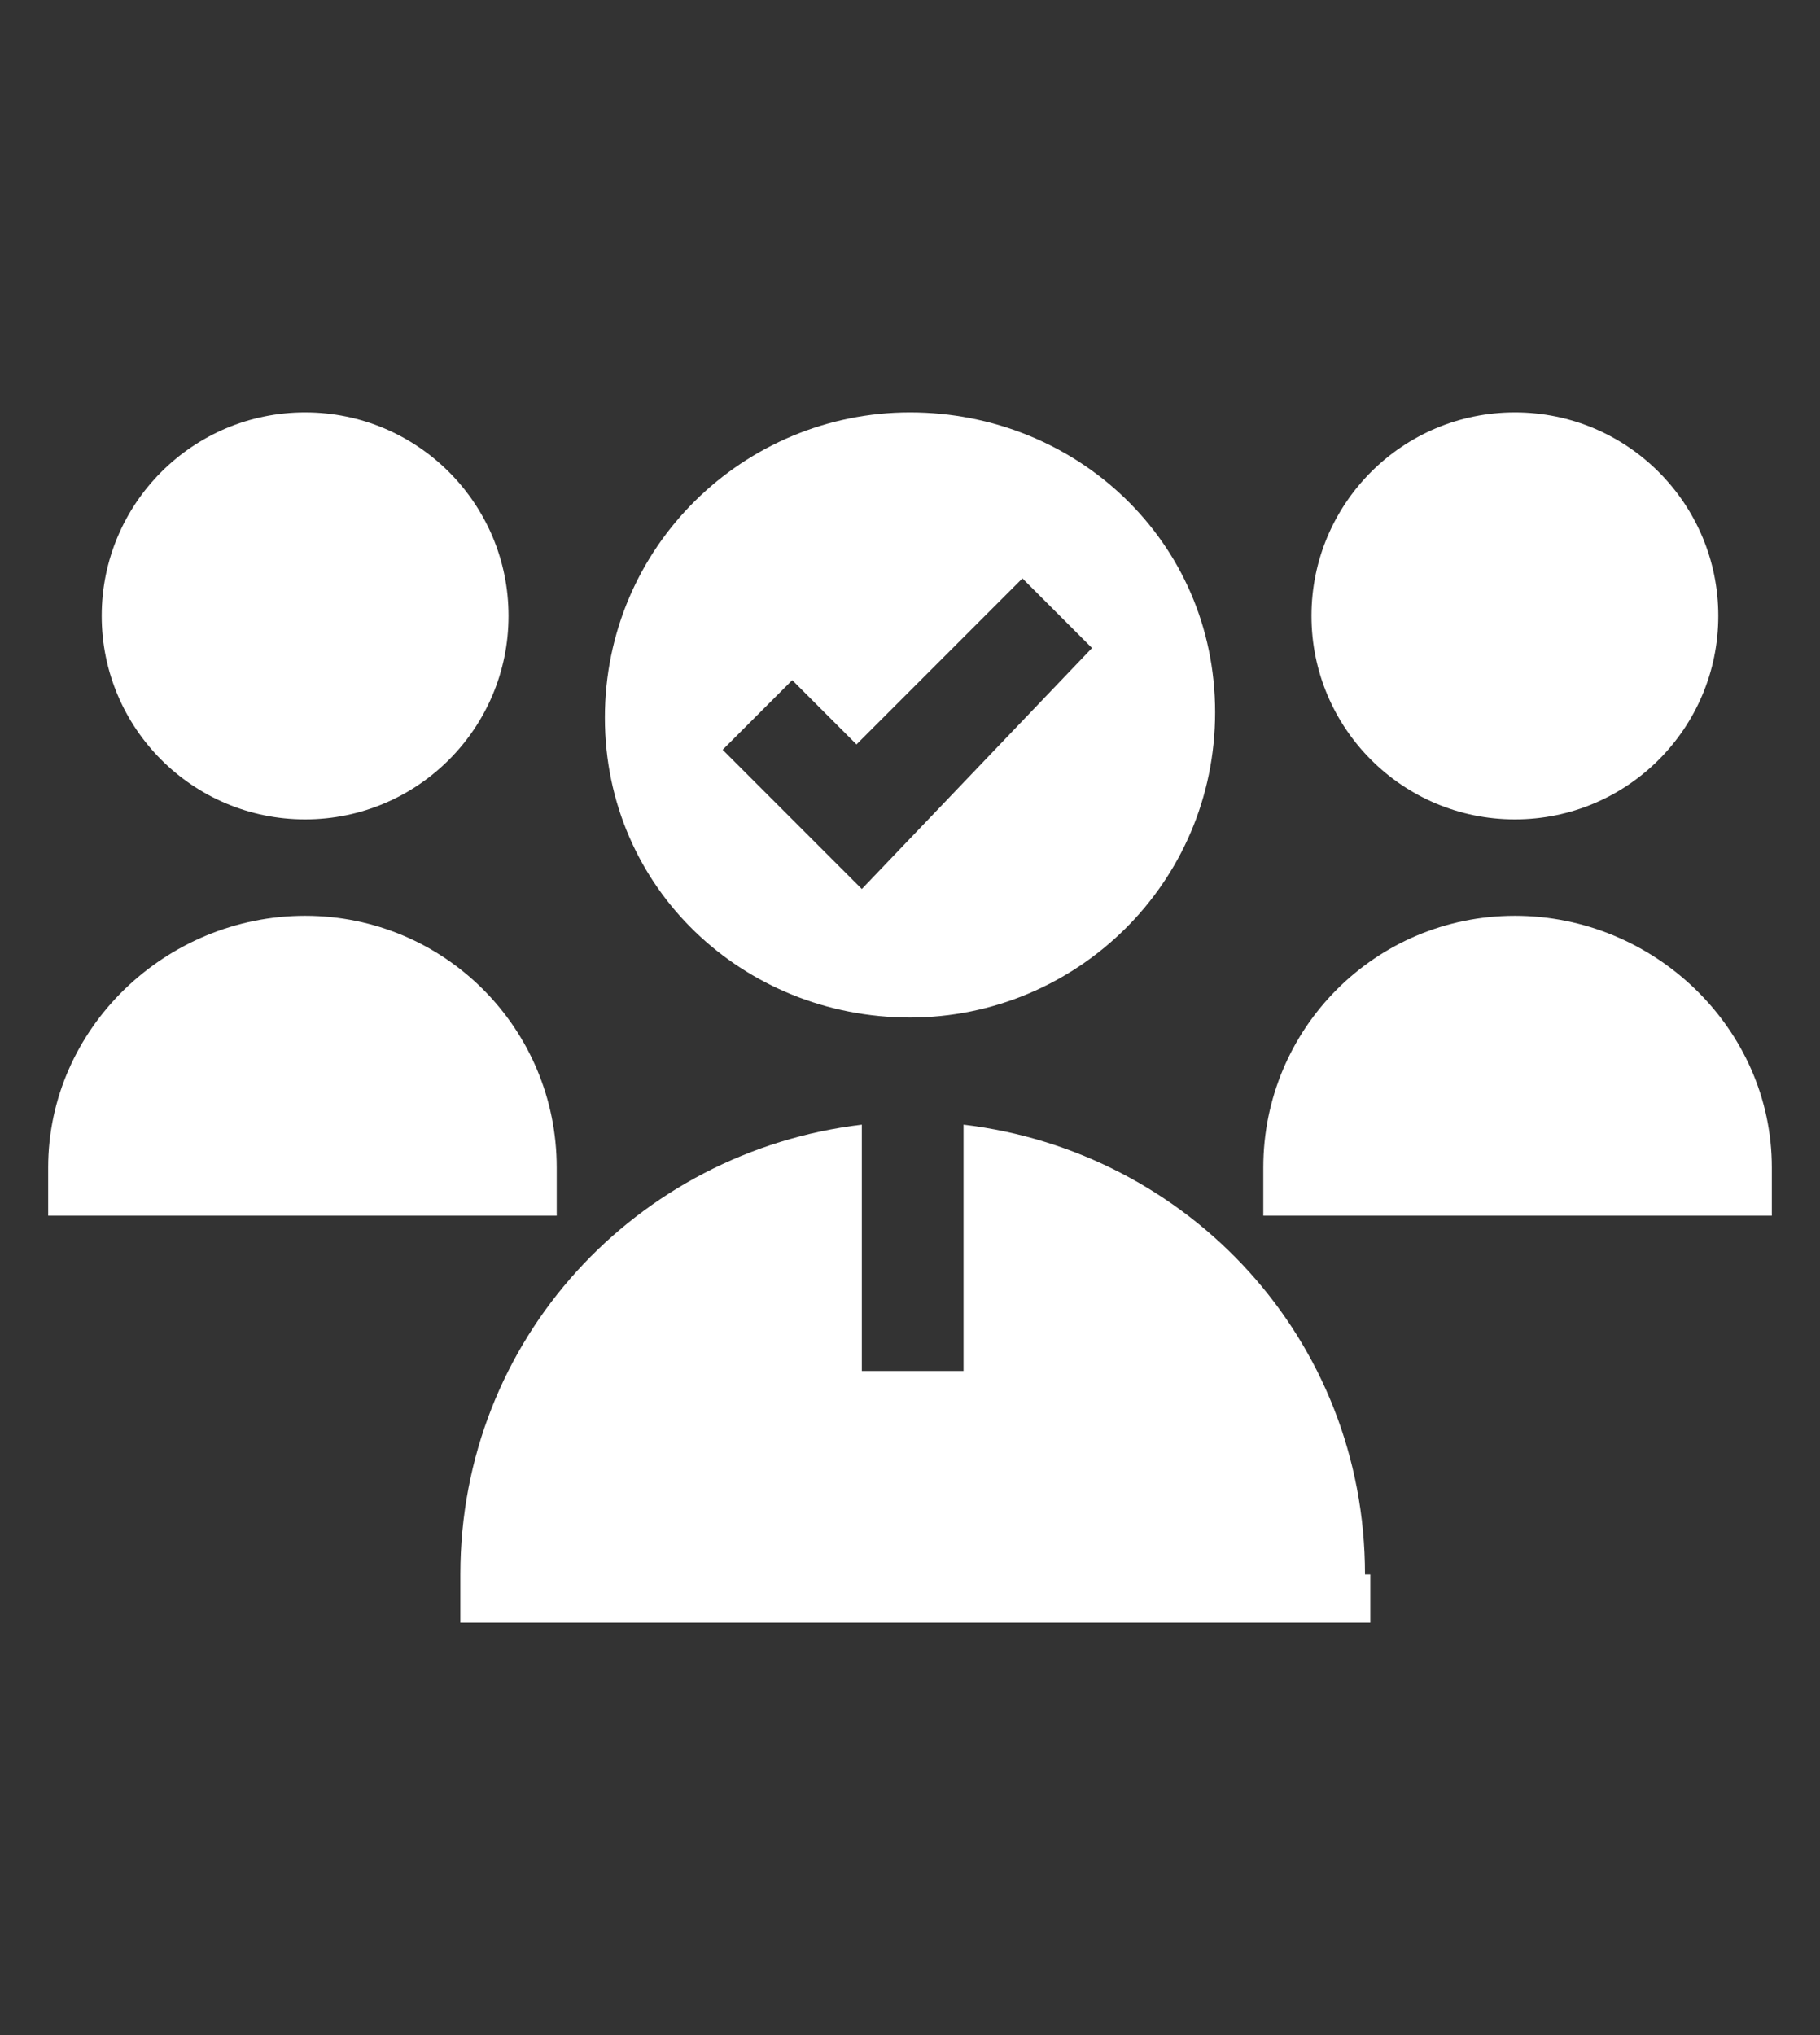
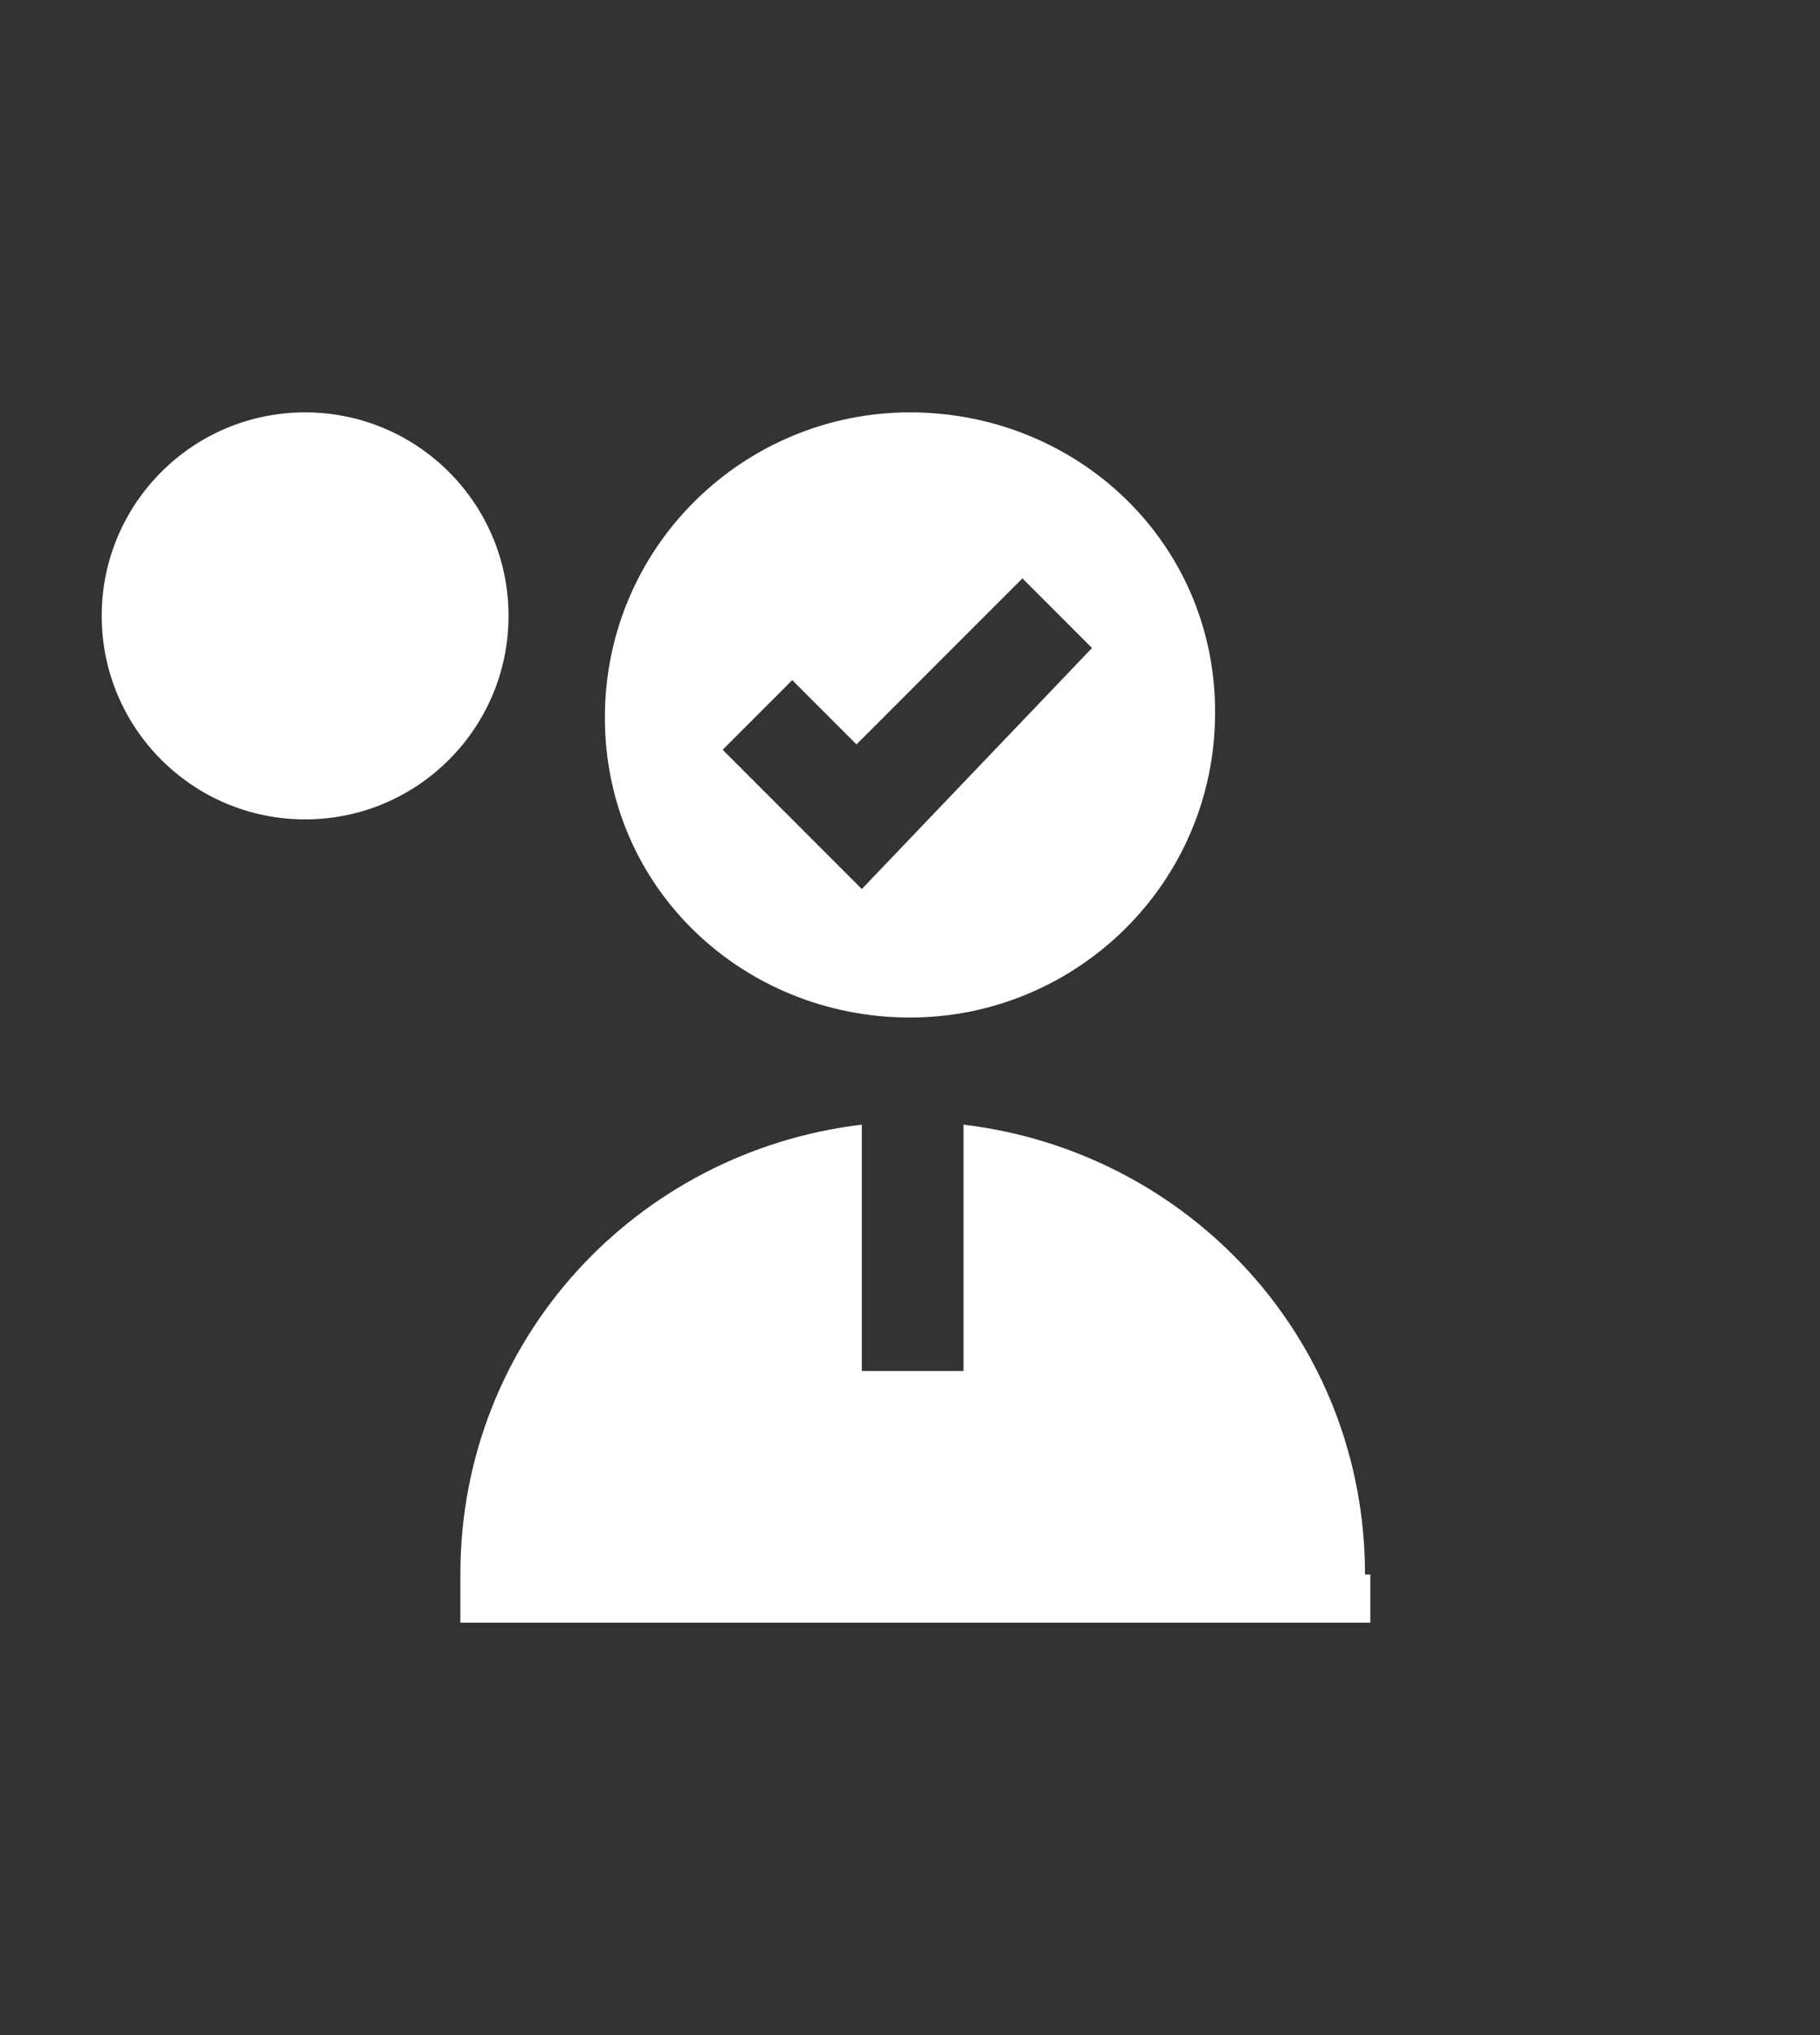
<svg xmlns="http://www.w3.org/2000/svg" version="1.1" id="Layer_1" x="0px" y="0px" viewBox="0 0 34 38" style="enable-background:new 0 0 34 38;" xml:space="preserve">
  <rect x="0" y="0" width="34" height="38" fill="#333333" stroke="none" />
  <style type="text/css">
	.st0{fill:#FFFFFF;}
</style>
  <g>
-     <circle class="st0" cx="28.3" cy="11.5" r="3.8" />
-     <path class="st0" d="M28.3,17.1c-2.6,0-4.7,2.1-4.7,4.7v0.9h9.5v-0.9C33.1,19.2,30.9,17.1,28.3,17.1z" />
    <circle class="st0" cx="5.7" cy="11.5" r="3.8" />
-     <path class="st0" d="M10.4,21.8c0-2.6-2.1-4.7-4.7-4.7s-4.8,2.1-4.8,4.7v0.9h9.5V21.8z" />
    <path class="st0" d="M25.5,29.4c0-4.4-3.3-7.9-7.5-8.4v4.6h-1.9V21c-4.2,0.5-7.5,4-7.5,8.4v0.9h17V29.4z" />
    <path class="st0" d="M17,7.7c-3.1,0-5.7,2.5-5.7,5.7S13.9,19,17,19s5.7-2.5,5.7-5.7S20.1,7.7,17,7.7z M16.1,16.6L13.5,14l1.3-1.3   l1.2,1.2l3.1-3.1l1.3,1.3L16.1,16.6z" />
  </g>
</svg>